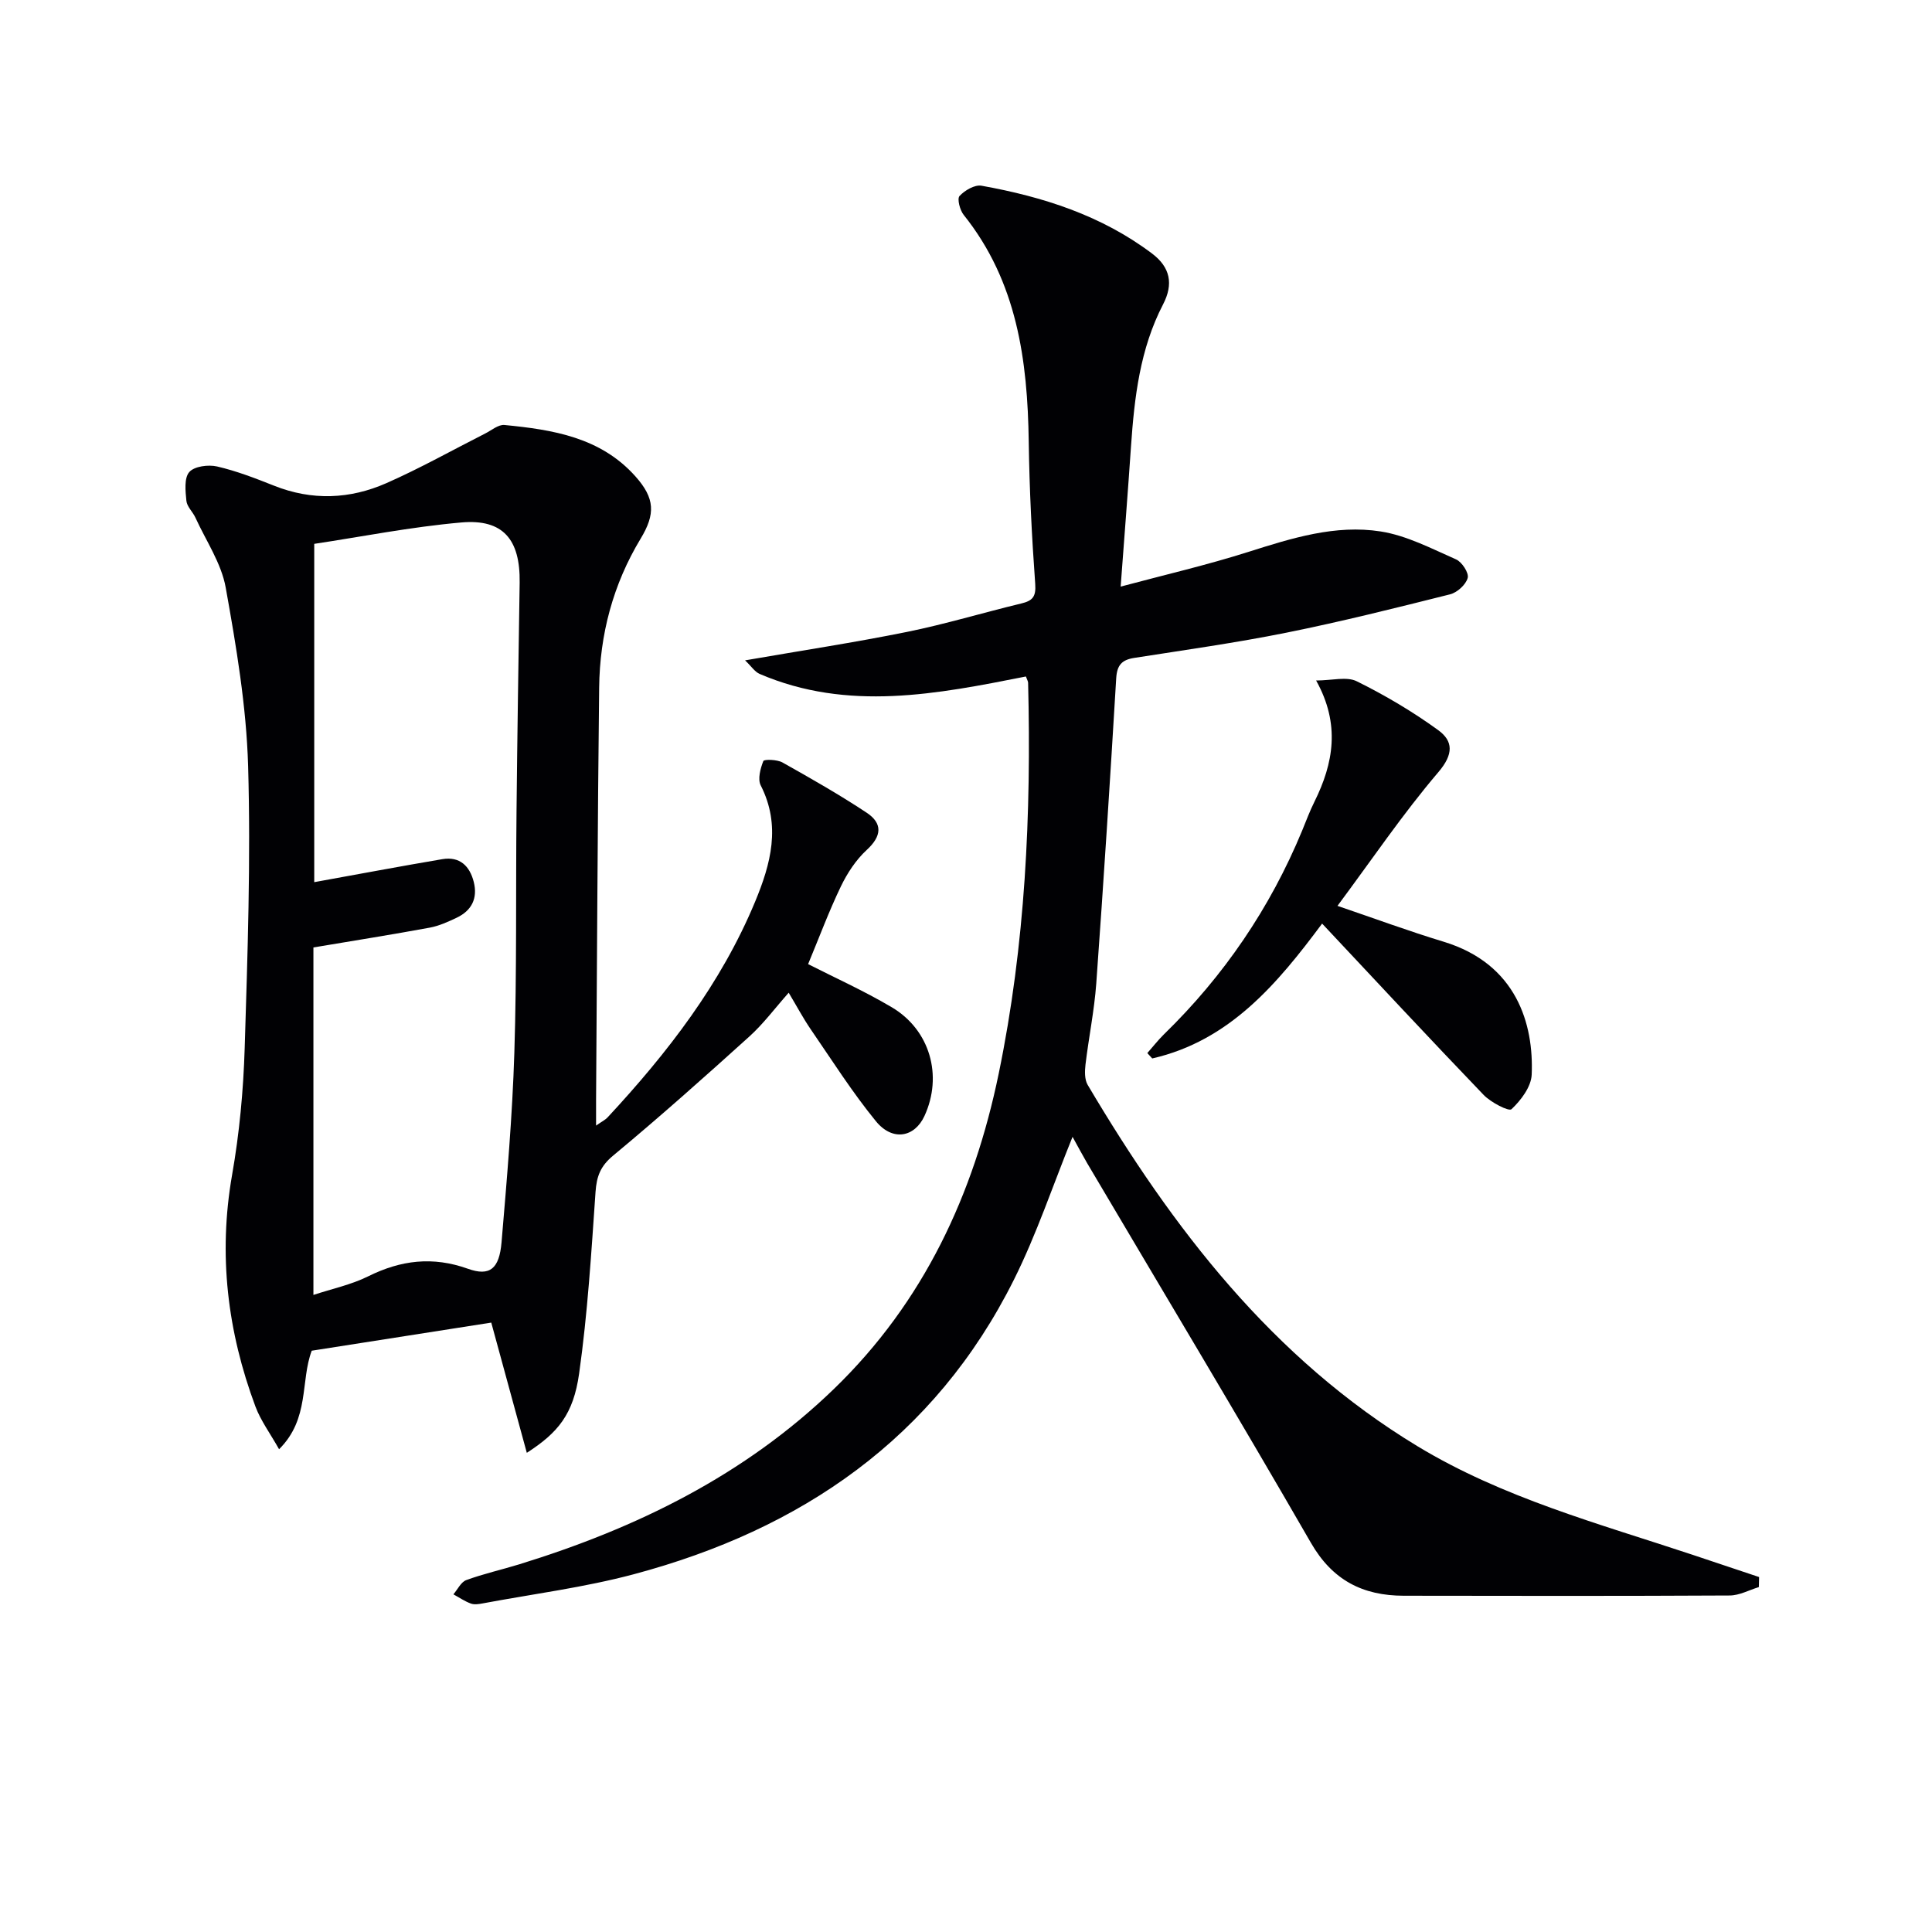
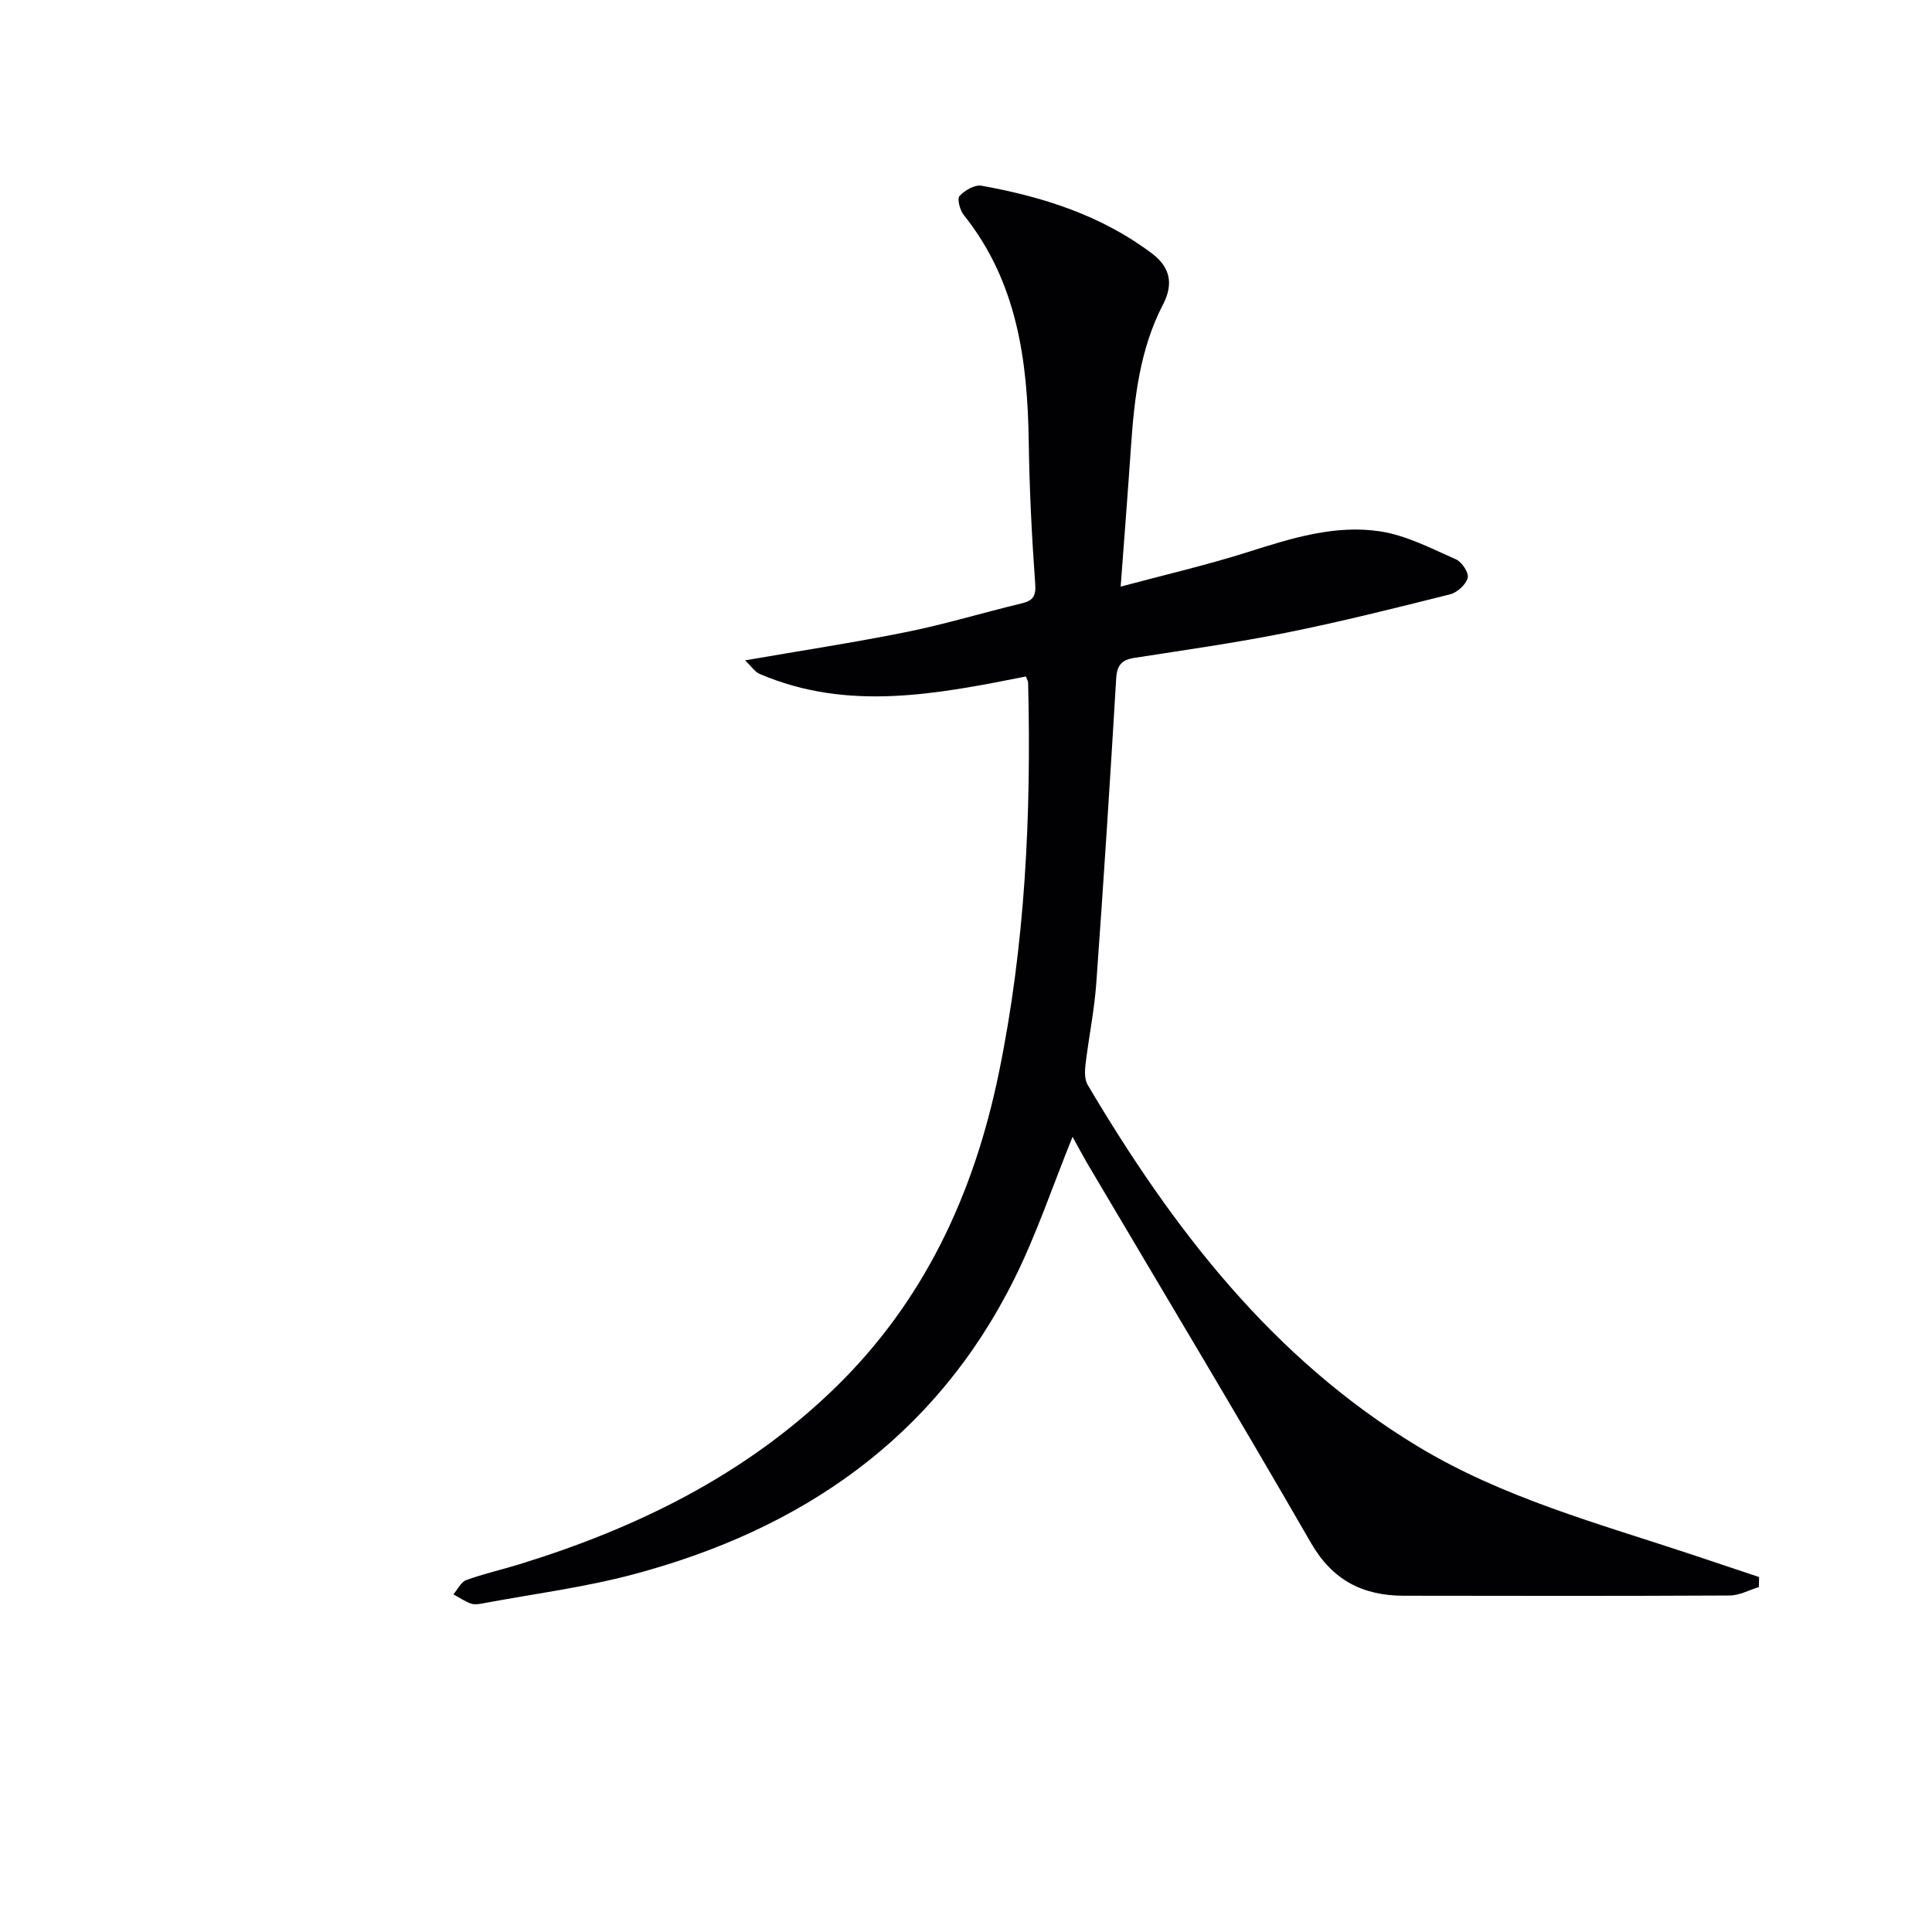
<svg xmlns="http://www.w3.org/2000/svg" enable-background="new 0 0 400 400" viewBox="0 0 400 400">
  <g fill="#010104">
    <path d="m222.06 235.37c-4.09 10.08-7.44 20.18-12.15 29.6-16.4 32.83-44 51.7-78.69 60.96-10.23 2.73-20.82 4.08-31.25 6.03-.81.15-1.75.31-2.48.04-1.27-.46-2.42-1.26-3.62-1.91.88-1.02 1.57-2.55 2.67-2.95 3.57-1.31 7.31-2.14 10.95-3.26 24.3-7.49 46.66-18.42 65.18-36.33 18.61-18 28.94-40.29 34.1-65.26 5.52-26.71 6.76-53.75 6.09-80.93-.01-.31-.21-.62-.46-1.3-18.35 3.63-36.84 7.32-55.12-.53-1.02-.44-1.73-1.59-3.02-2.81 11.76-2.04 22.69-3.7 33.52-5.89 7.95-1.61 15.74-3.98 23.64-5.88 2.33-.56 3.11-1.36 2.91-4.07-.71-9.78-1.2-19.59-1.34-29.4-.24-16.92-2.42-33.18-13.47-46.99-.79-.99-1.39-3.33-.86-3.91 1.08-1.17 3.15-2.38 4.55-2.13 12.7 2.28 24.84 6.14 35.32 14.05 3.76 2.84 4.46 6.3 2.27 10.52-4.78 9.21-5.94 19.26-6.64 29.42-.64 9.4-1.38 18.8-2.14 29.01 9.04-2.42 17.87-4.46 26.49-7.2 8.95-2.84 17.97-5.68 27.33-4.22 5.39.84 10.54 3.55 15.63 5.79 1.21.53 2.69 2.81 2.4 3.84-.38 1.39-2.17 3.02-3.65 3.39-11.27 2.83-22.55 5.66-33.94 7.95-10.41 2.09-20.94 3.57-31.44 5.21-2.56.4-3.57 1.47-3.74 4.2-1.26 21.08-2.61 42.15-4.13 63.22-.41 5.61-1.56 11.17-2.23 16.77-.16 1.38-.21 3.09.45 4.21 17.57 29.68 38.23 56.62 68.31 74.83 17.65 10.68 37.51 16.01 56.89 22.45 4.61 1.53 9.21 3.08 13.81 4.62-.02.69-.04 1.38-.05 2.08-2.01.61-4.02 1.73-6.04 1.74-22.5.12-45 .09-67.5.05-8.43-.02-14.71-3.17-19.19-10.94-15.2-26.36-30.88-52.46-46.36-78.66-.99-1.71-1.92-3.46-3-5.41z" />
-     <path d="m163.29 205.53c-2.88 3.25-5.26 6.47-8.18 9.1-9.25 8.36-18.57 16.66-28.16 24.62-2.63 2.18-3.42 4.27-3.65 7.51-.87 12.57-1.64 25.17-3.4 37.63-1.19 8.41-4.35 12.23-10.83 16.4-2.47-9.05-4.83-17.68-7.36-26.96-12.21 1.91-24.61 3.85-37.17 5.82-2.38 6.32-.38 14.06-6.76 20.4-1.87-3.32-3.8-5.92-4.89-8.83-5.8-15.54-7.73-31.43-4.84-47.96 1.52-8.65 2.34-17.49 2.61-26.27.6-19.46 1.27-38.96.71-58.4-.36-12.36-2.45-24.73-4.64-36.94-.9-5.04-4.08-9.68-6.27-14.48-.55-1.2-1.75-2.27-1.87-3.48-.2-2.01-.49-4.72.6-5.96 1.05-1.2 3.95-1.57 5.76-1.15 4.02.93 7.92 2.44 11.77 3.97 7.87 3.14 15.72 2.81 23.28-.52 6.97-3.07 13.65-6.83 20.46-10.28 1.31-.66 2.72-1.88 3.98-1.76 10.02.97 19.91 2.55 27.12 10.64 4.06 4.55 4.15 7.8 1.08 12.89-5.72 9.47-8.47 19.86-8.59 30.84-.33 28.47-.44 56.95-.64 85.42-.01 1.47 0 2.94 0 5.26 1.26-.88 1.93-1.2 2.39-1.7 12.41-13.36 23.48-27.67 30.54-44.66 3.24-7.81 5.4-15.75 1.16-24.07-.66-1.3-.07-3.5.54-5.04.16-.4 2.86-.33 3.96.29 5.9 3.31 11.8 6.67 17.43 10.4 3.32 2.2 3.17 4.82.02 7.71-2.23 2.05-4.03 4.8-5.36 7.56-2.5 5.2-4.51 10.63-6.78 16.08 5.38 2.74 11.53 5.51 17.3 8.92 7.96 4.7 10.62 14.21 6.79 22.52-2.04 4.43-6.61 5.3-10.05 1.09-4.92-6.02-9.11-12.65-13.53-19.08-1.55-2.27-2.86-4.74-4.53-7.53zm-98.4 62.57c3.86-1.27 7.83-2.11 11.34-3.85 6.77-3.36 13.36-4.17 20.64-1.57 4.55 1.63 6.5.01 6.97-5.48 1.11-13.07 2.24-26.15 2.65-39.25.52-16.64.28-33.3.45-49.95.16-15.8.41-31.59.65-47.39.13-8.91-3.43-13.2-12.06-12.44-10.49.92-20.88 2.99-30.47 4.43v70.04c9.42-1.7 17.95-3.31 26.52-4.76 3.61-.61 5.68 1.42 6.51 4.73.84 3.36-.42 5.91-3.53 7.39-1.79.85-3.66 1.7-5.59 2.06-7.76 1.43-15.56 2.67-24.08 4.1z" />
-     <path d="m276.91 187.55c7.64 2.6 14.75 5.23 22 7.43 15.11 4.6 18.66 17.08 18.21 27.52-.11 2.52-2.22 5.3-4.18 7.15-.55.52-4.29-1.41-5.78-2.97-11.16-11.62-22.13-23.42-33.43-35.46-9.23 12.4-19.12 24.26-35.17 27.92-.34-.37-.68-.74-1.02-1.11 1.14-1.29 2.2-2.66 3.42-3.86 12.44-12.11 22-26.16 28.64-42.21.82-1.99 1.57-4.03 2.53-5.95 3.96-7.98 5.41-16.05.36-25.12 3.27 0 6.33-.88 8.43.17 5.86 2.9 11.56 6.27 16.85 10.11 3.1 2.26 3.21 4.96.04 8.68-7.41 8.69-13.84 18.22-20.9 27.7z" />
  </g>
</svg>